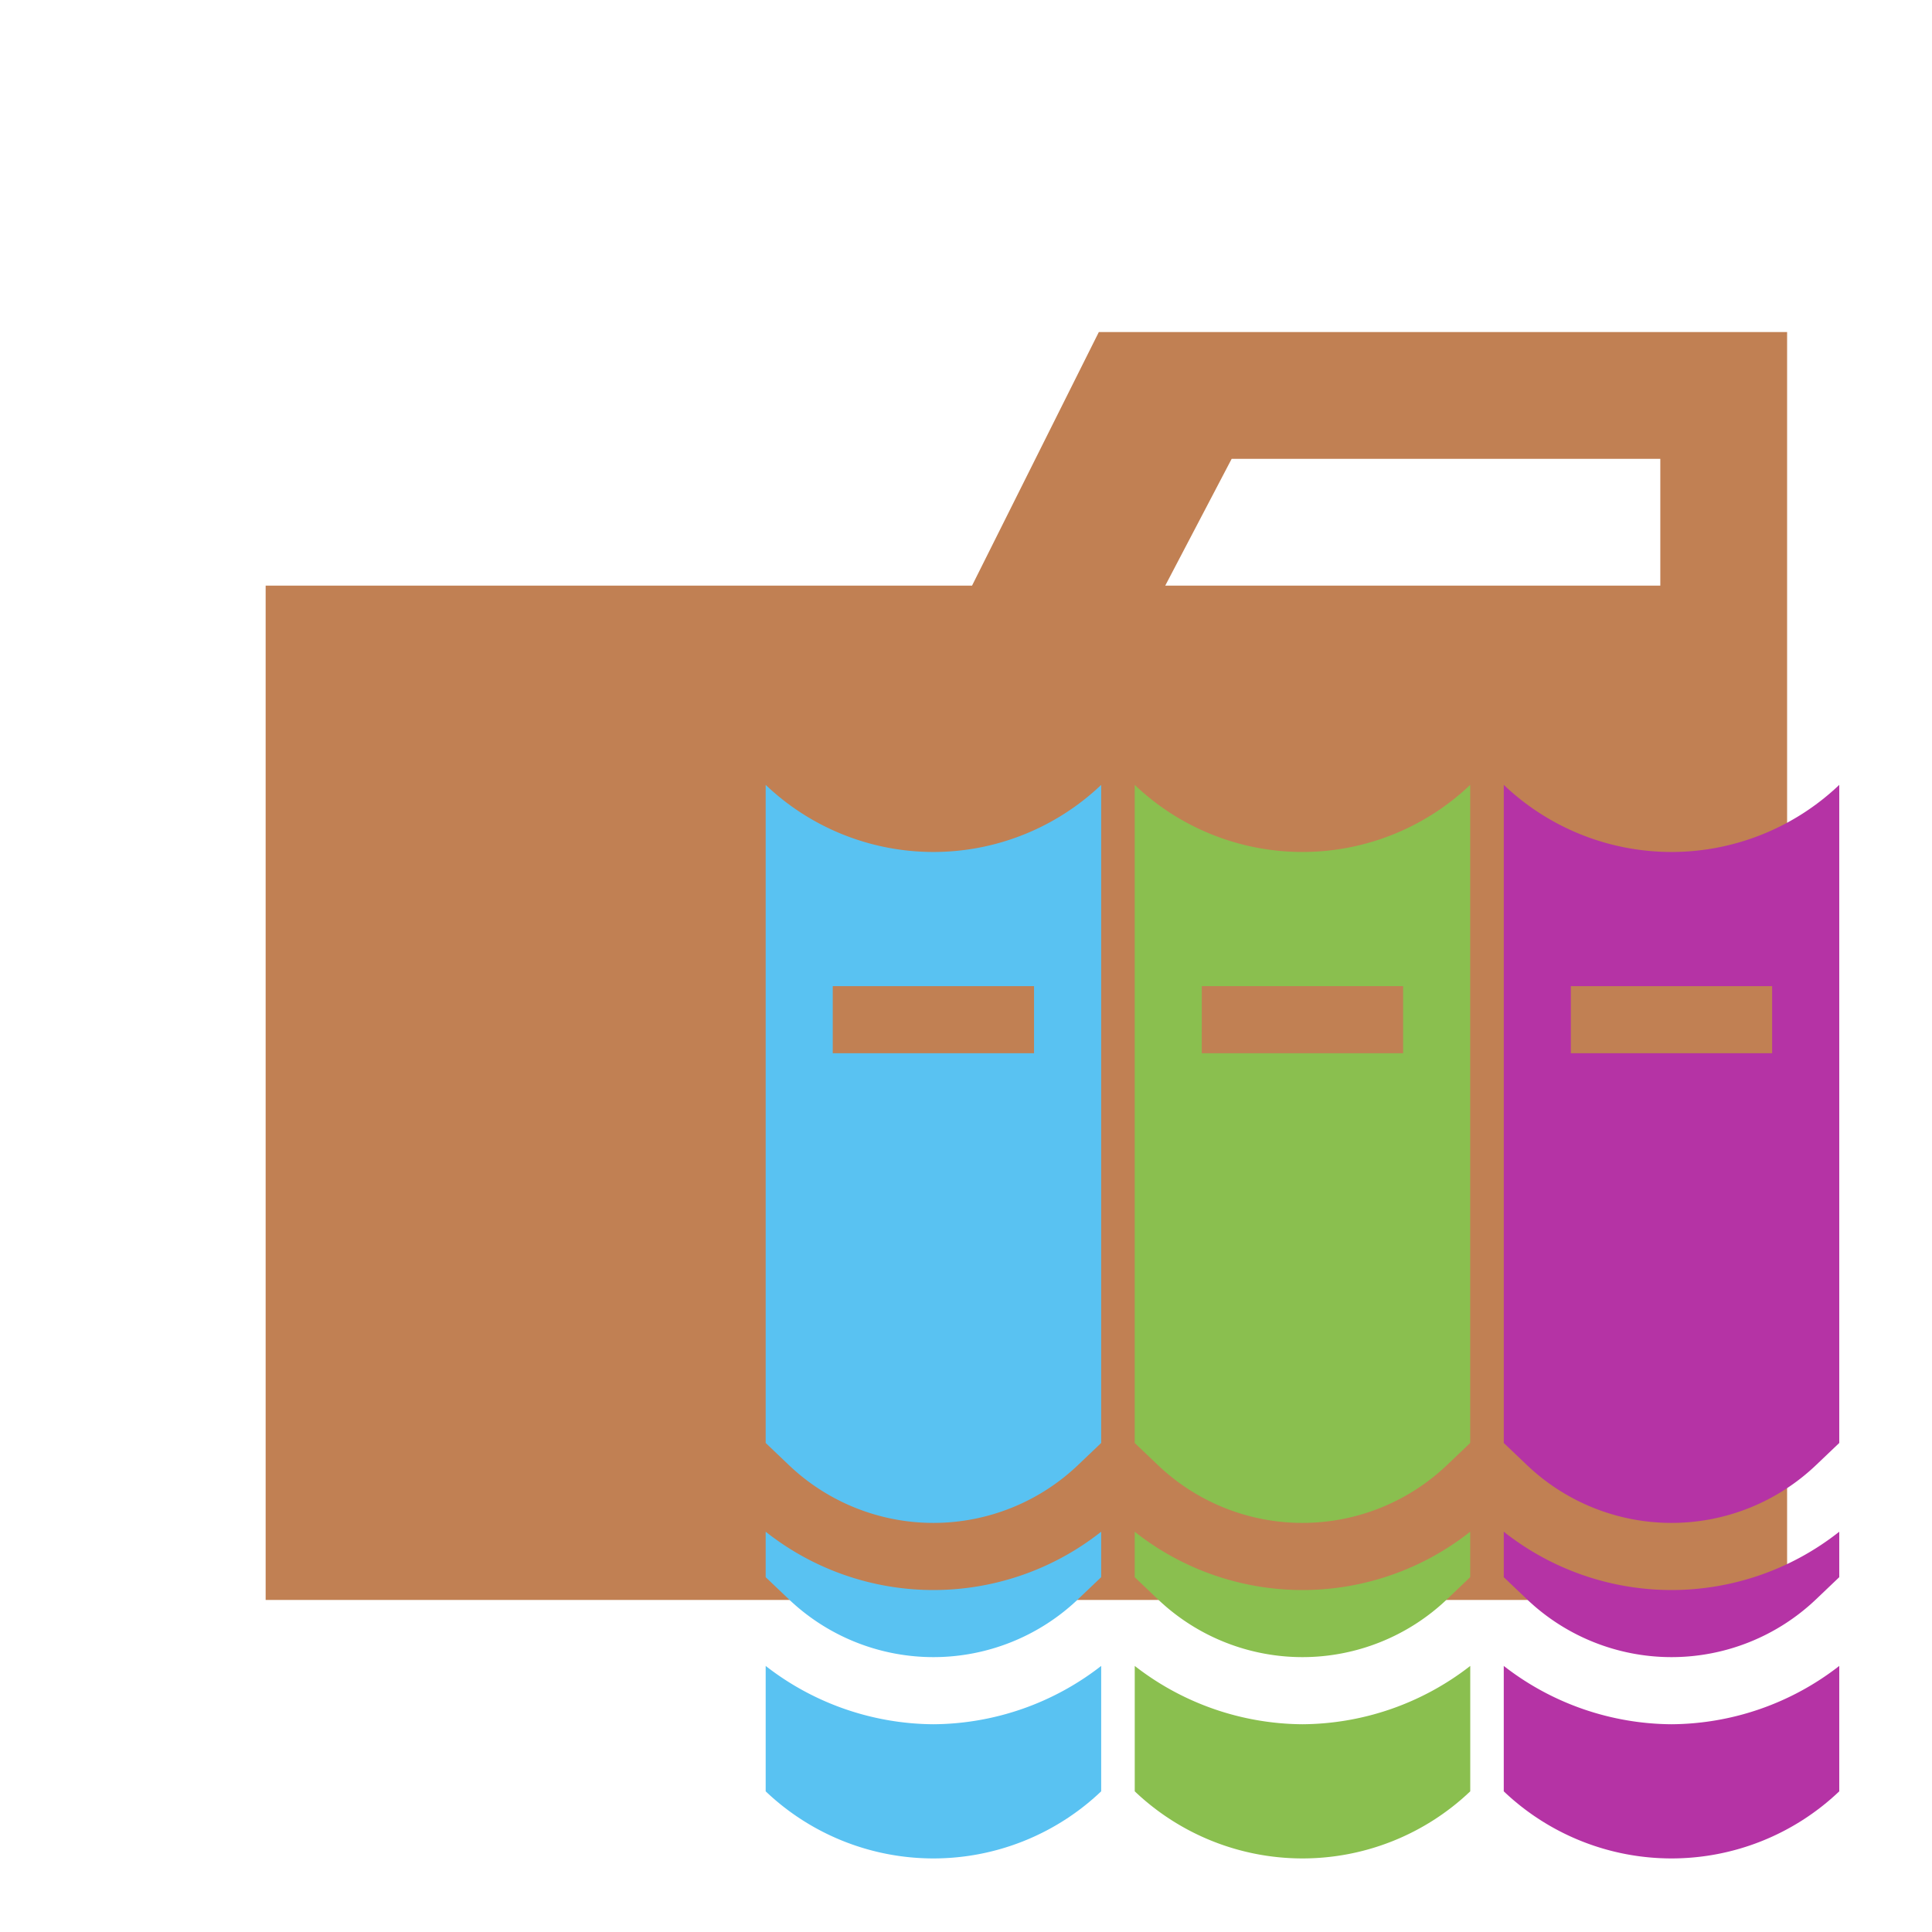
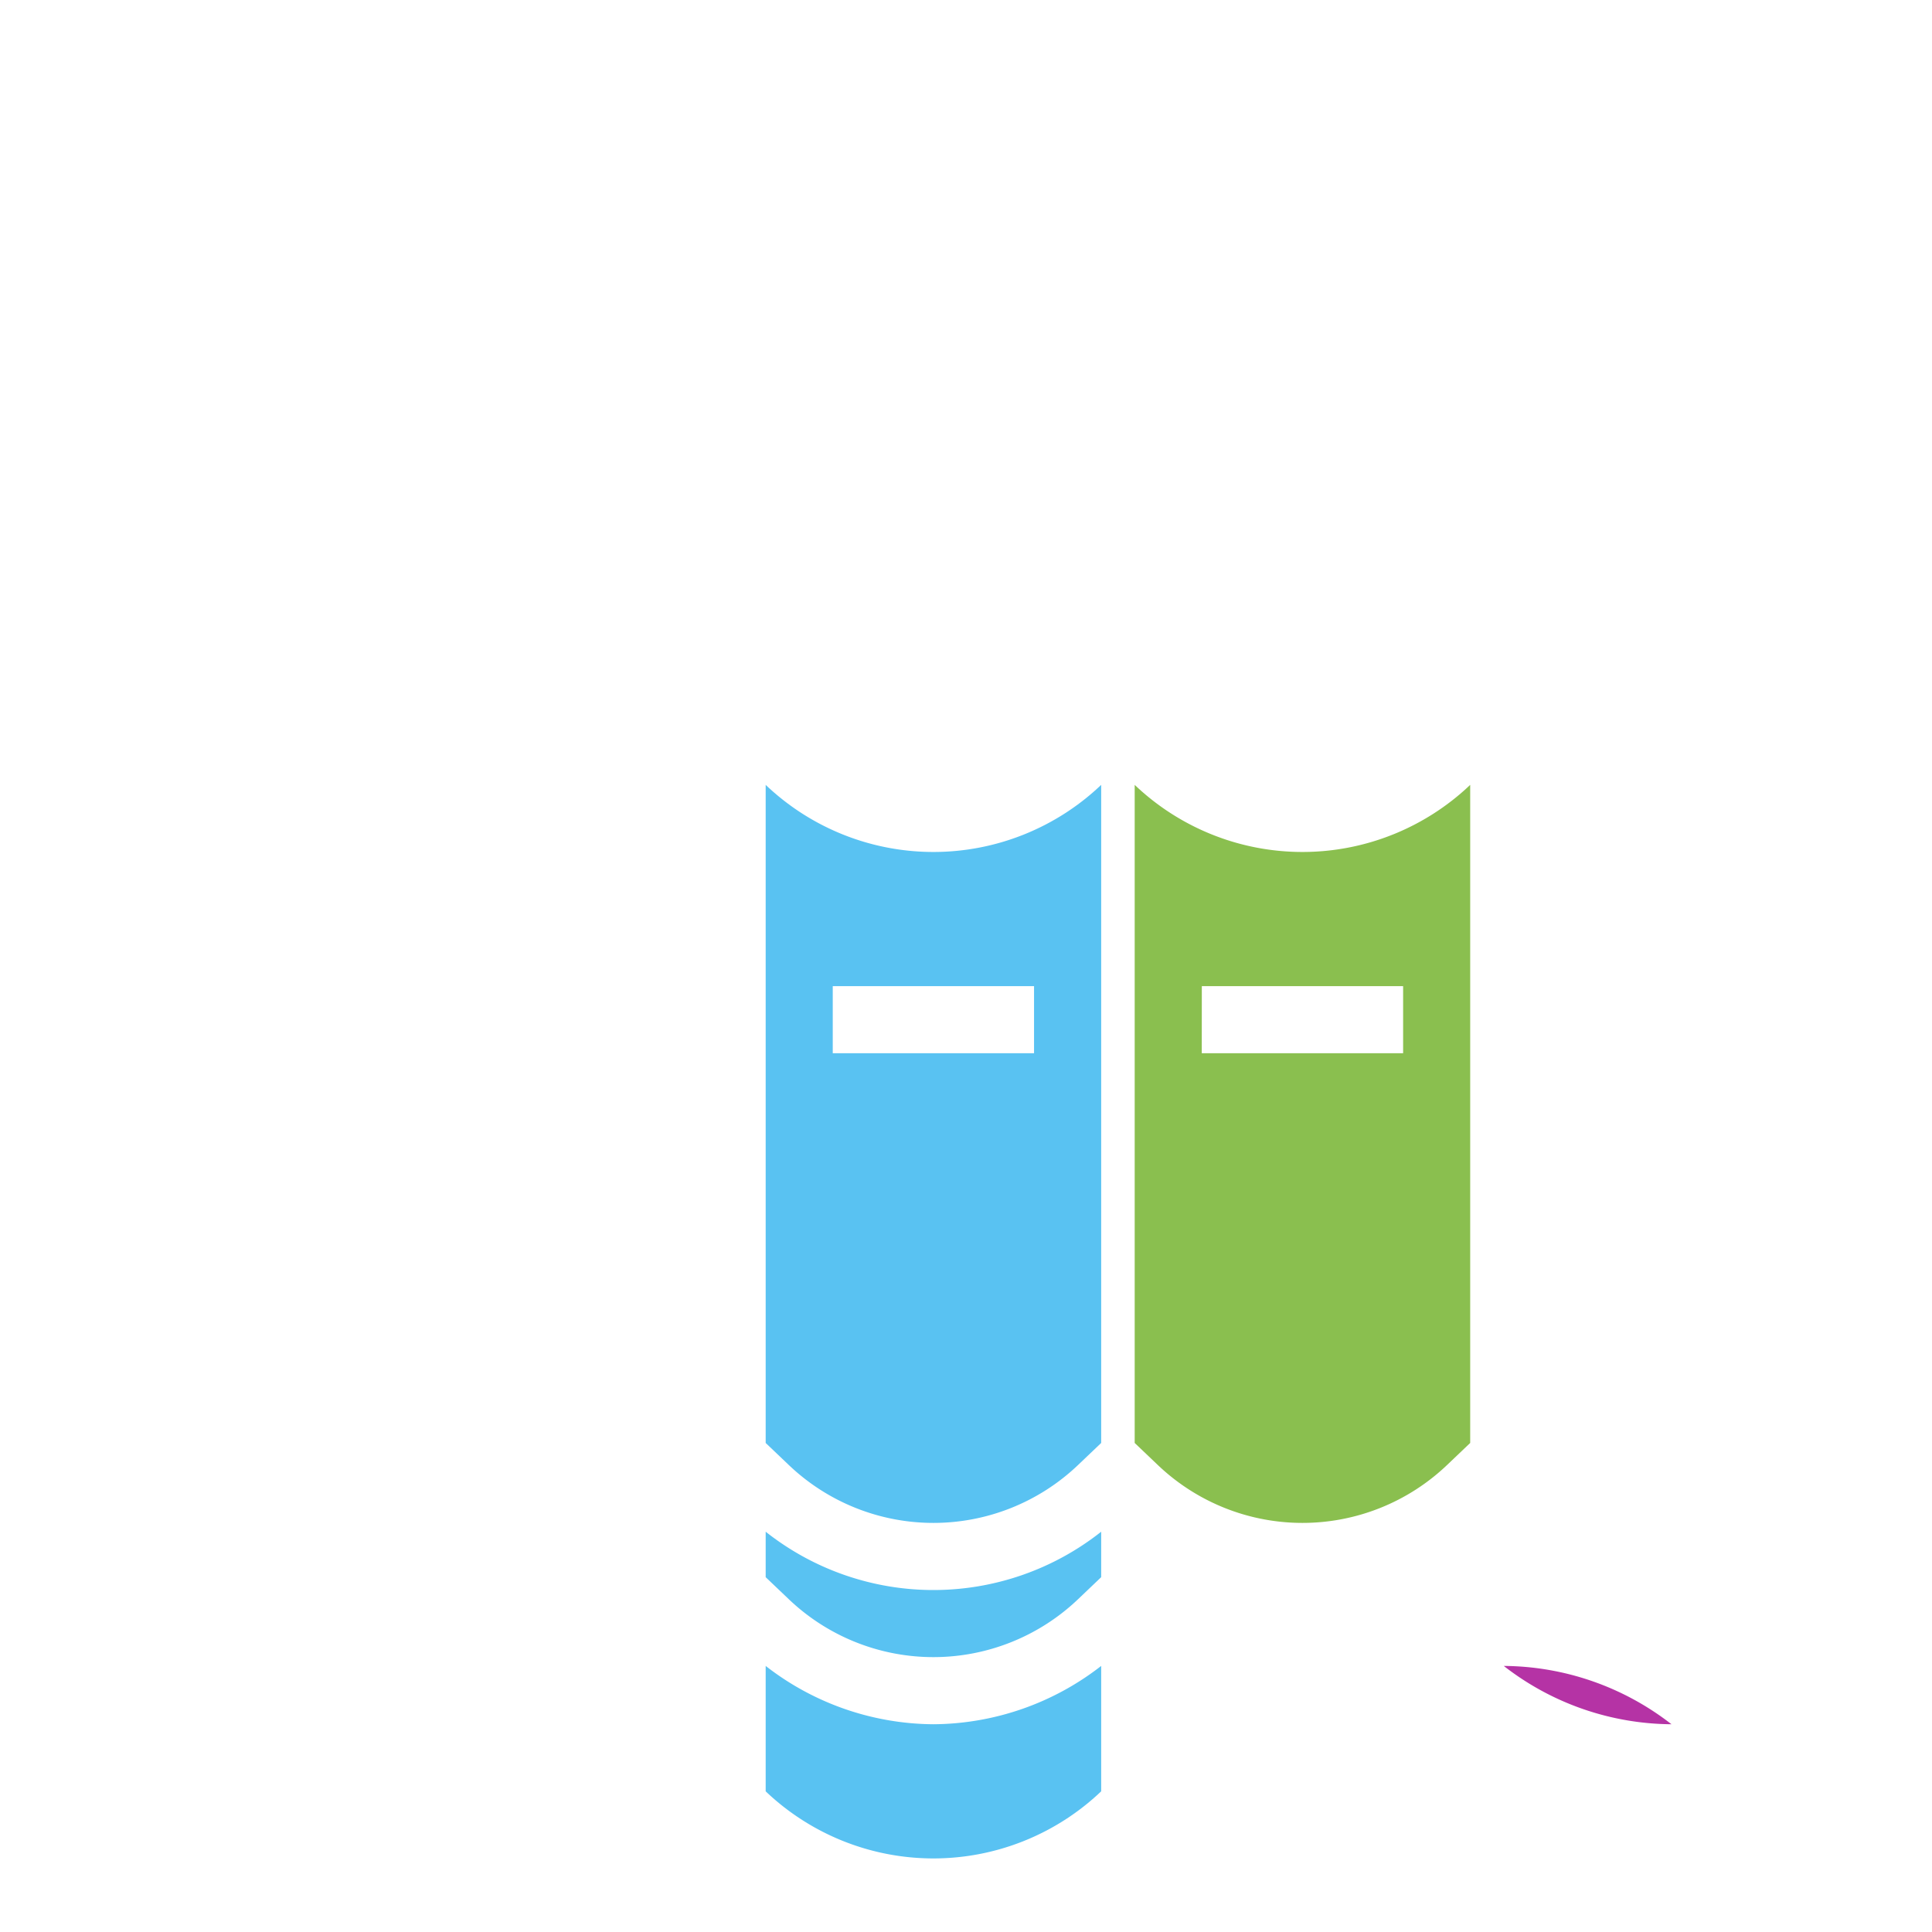
<svg xmlns="http://www.w3.org/2000/svg" width="800px" height="800px" viewBox="0 0 32 32">
  <title>folder_type_library</title>
-   <path d="M27.5,5.5H18.2L16.1,9.7H4.4V26.5H29.6V5.5Zm0,4.2H19.3l1.1-2.1h7.1Z" style="fill:#c18053" />
  <path d="M13.065,26.488l-.383-.365V25.37a4.479,4.479,0,0,0,5.557,0v.753l-.383.365A3.471,3.471,0,0,1,13.065,26.488Z" style="fill:#59c2f2" />
  <path d="M12.682,23.9V13a4.029,4.029,0,0,0,5.557,0V23.9l-.383.365a3.471,3.471,0,0,1-4.791,0Zm1.111-6.455h3.334V16.334H13.793Z" style="fill:#59c2f2" />
  <path d="M15.46,28.559a4.566,4.566,0,0,1-2.778-.966V29.67a4.029,4.029,0,0,0,5.557,0V27.593A4.567,4.567,0,0,1,15.46,28.559Z" style="fill:#59c2f2" />
-   <path d="M23.968,26.488l.383-.365V25.37a4.479,4.479,0,0,1-5.557,0v.753l.383.365A3.471,3.471,0,0,0,23.968,26.488Z" style="fill:#8abf4f" />
  <path d="M18.794,23.9V13a4.029,4.029,0,0,0,5.557,0V23.9l-.383.365a3.471,3.471,0,0,1-4.791,0Zm1.111-6.455H23.24V16.334H19.906Z" style="fill:#8abf4f" />
-   <path d="M21.573,28.559a4.566,4.566,0,0,1-2.778-.966V29.67a4.029,4.029,0,0,0,5.557,0V27.593A4.567,4.567,0,0,1,21.573,28.559Z" style="fill:#8abf4f" />
-   <path d="M30.081,26.488l.383-.365V25.37a4.479,4.479,0,0,1-5.557,0v.753l.383.365A3.471,3.471,0,0,0,30.081,26.488Z" style="fill:#b533a5" />
-   <path d="M24.907,23.9V13a4.029,4.029,0,0,0,5.557,0V23.9l-.383.365a3.471,3.471,0,0,1-4.791,0Zm1.111-6.455h3.334V16.334H26.018Z" style="fill:#b533a5" />
-   <path d="M27.685,28.559a4.565,4.565,0,0,1-2.778-.966V29.67a4.029,4.029,0,0,0,5.557,0V27.593A4.567,4.567,0,0,1,27.685,28.559Z" style="fill:#b533a5" />
+   <path d="M27.685,28.559a4.565,4.565,0,0,1-2.778-.966V29.67V27.593A4.567,4.567,0,0,1,27.685,28.559Z" style="fill:#b533a5" />
</svg>